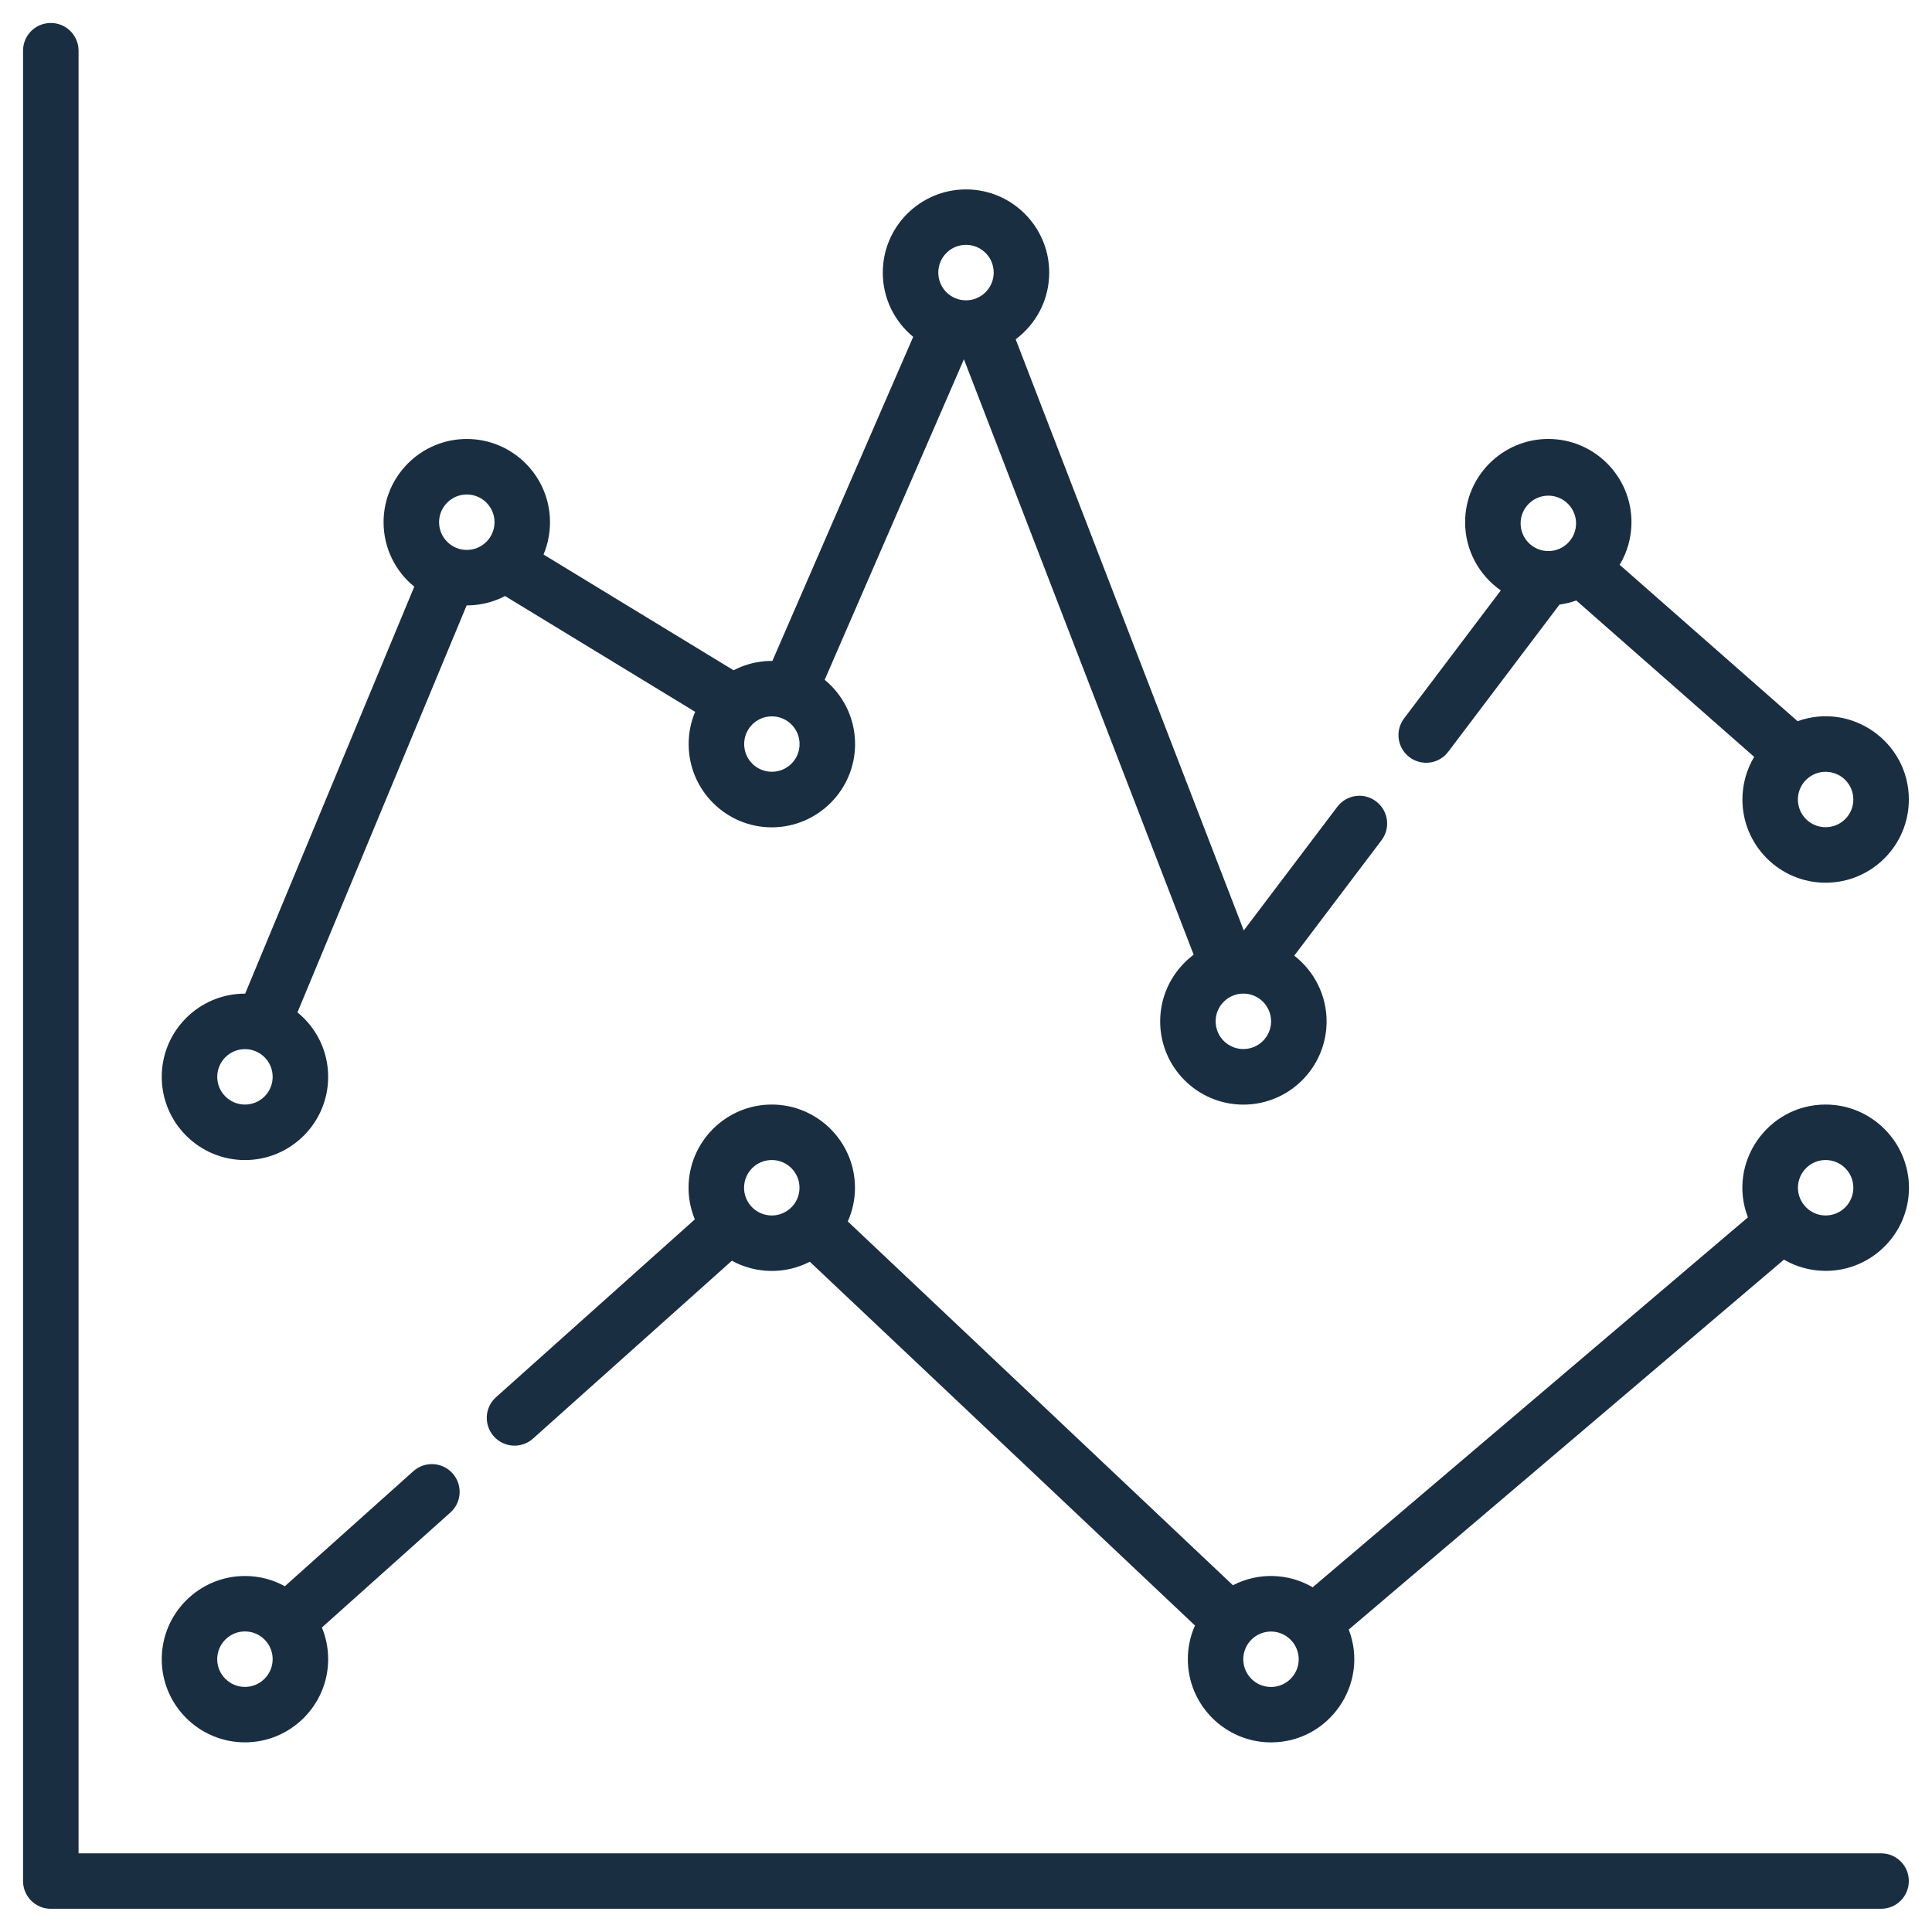
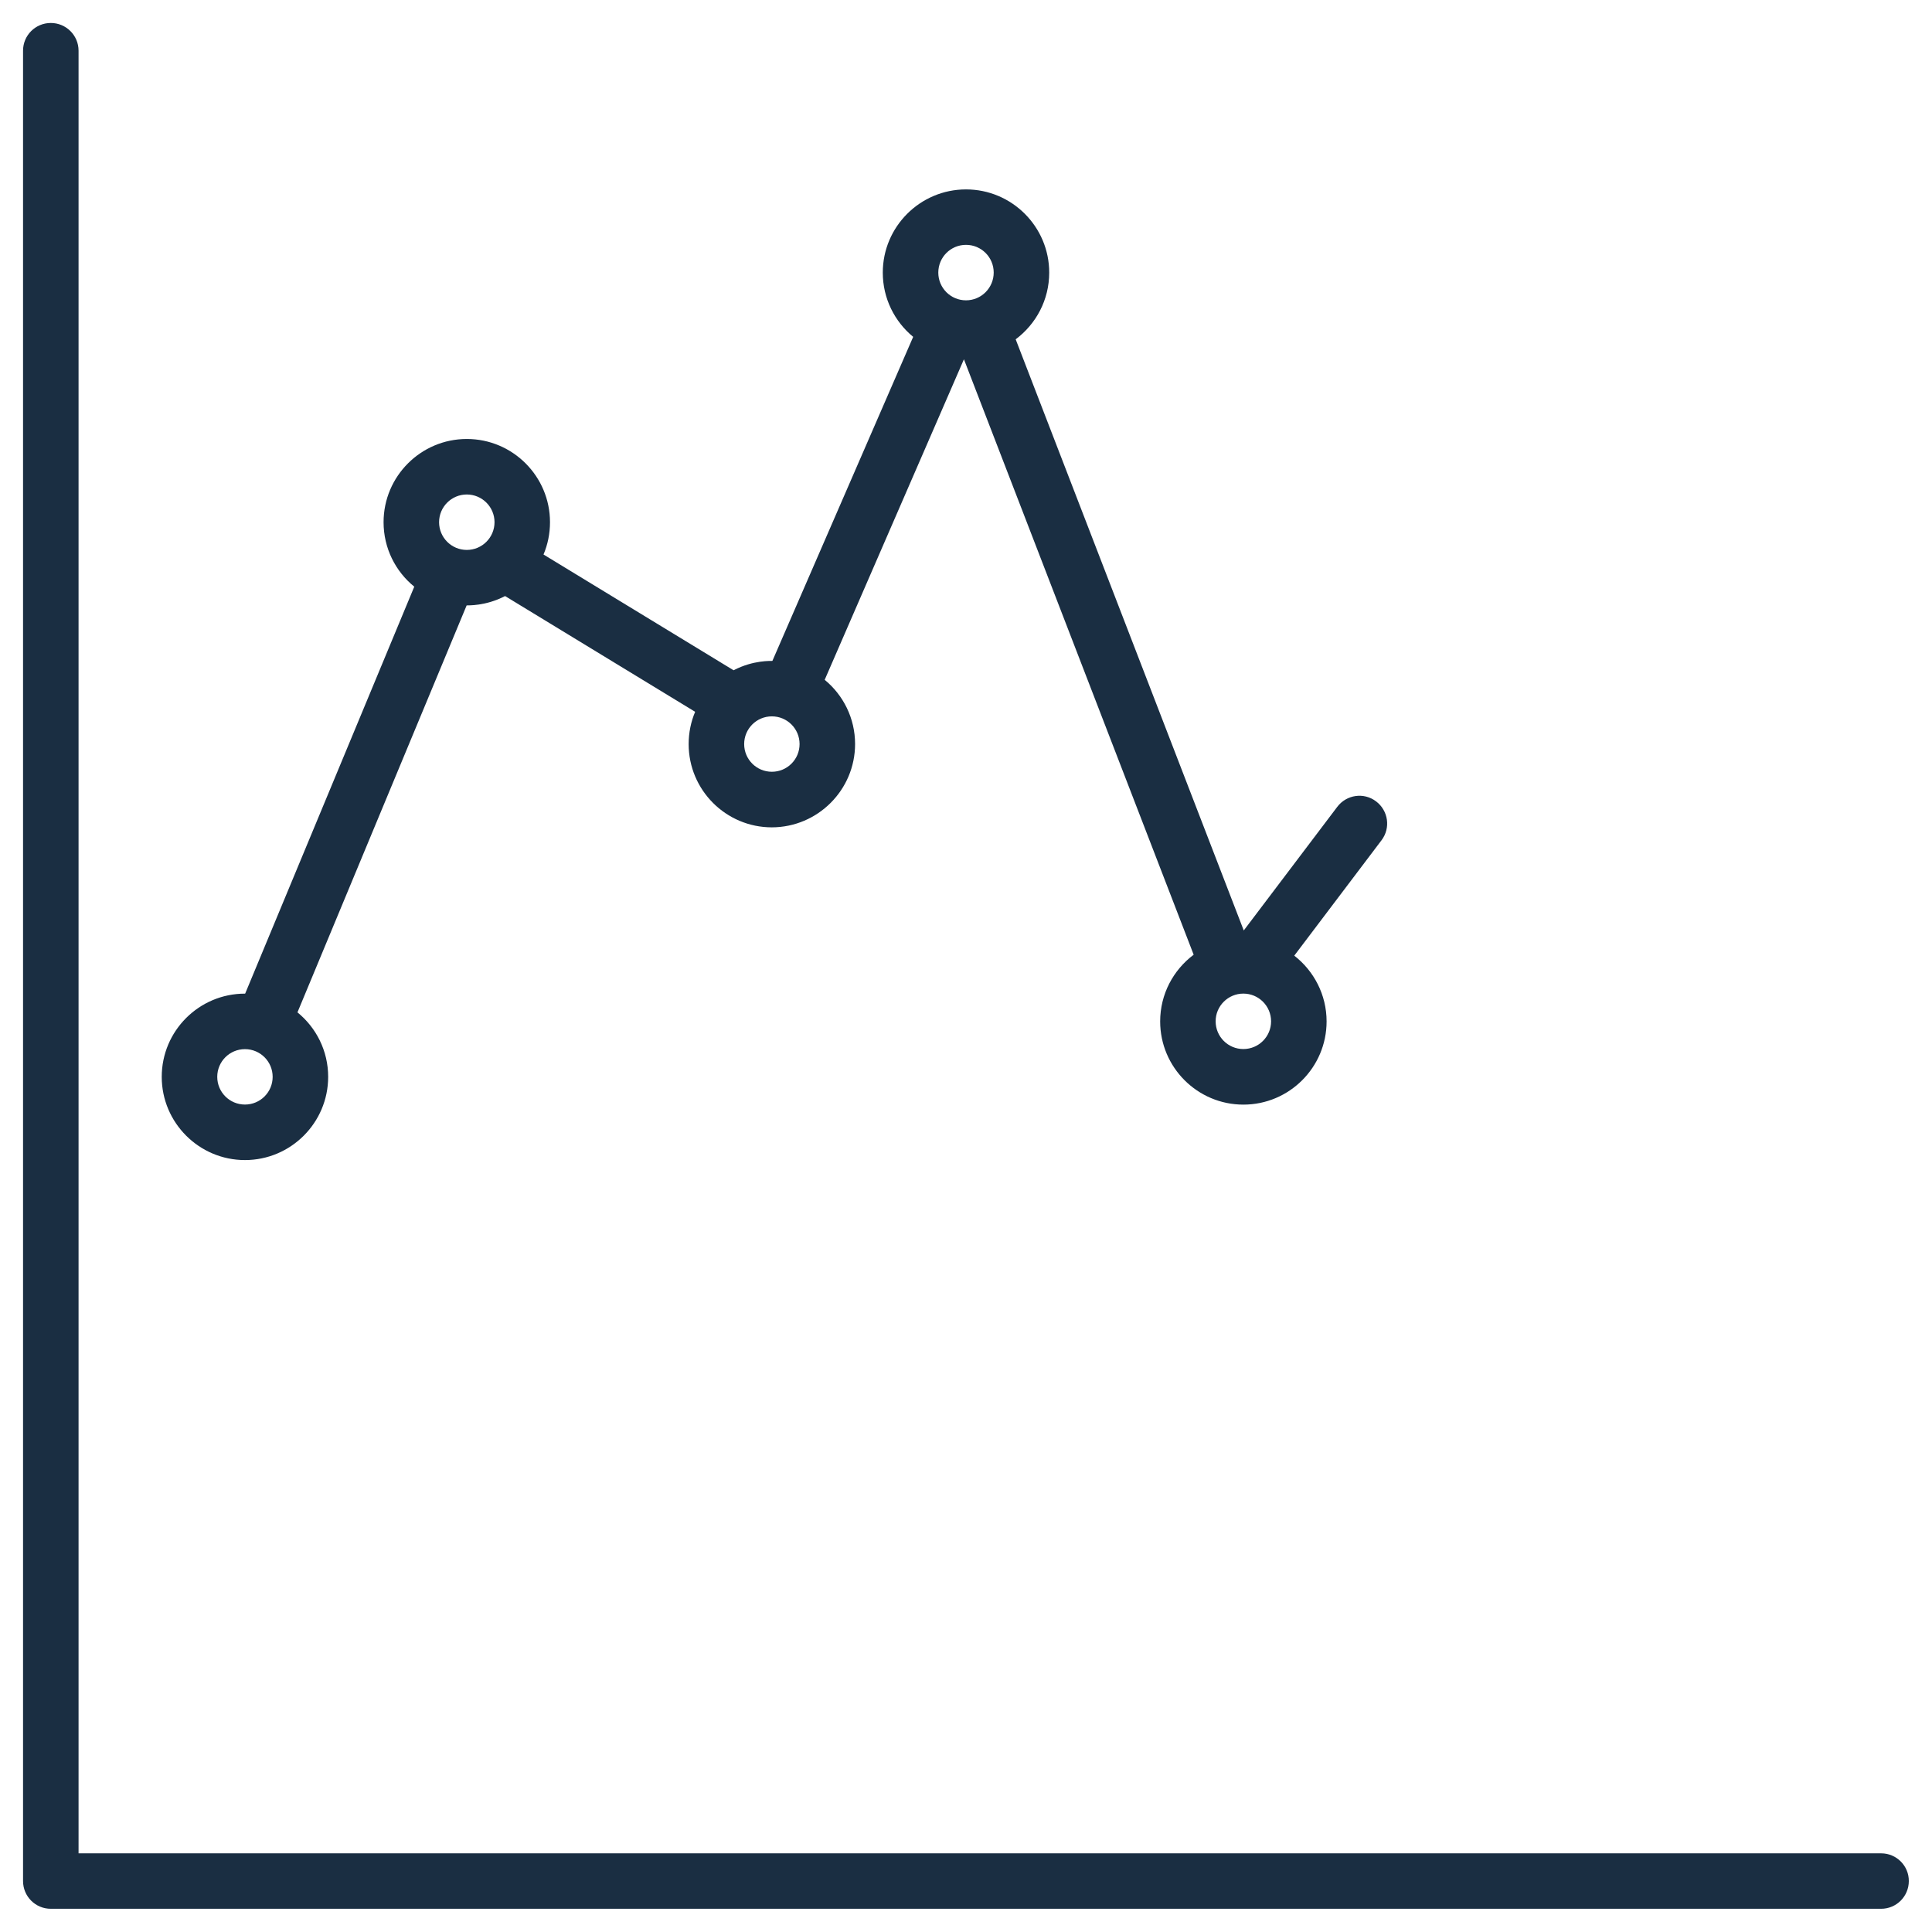
<svg xmlns="http://www.w3.org/2000/svg" width="56" height="56" viewBox="0 0 56 56" fill="none">
  <g clip-path="url(#clip0_7810_33954)">
-     <path d="M7.1 50.503C8.429 50.503 9.512 49.42 9.512 48.091C9.512 47.767 9.447 47.456 9.33 47.174L13.055 43.841C13.386 43.546 13.415 43.038 13.117 42.705C12.822 42.375 12.314 42.346 11.981 42.643L8.256 45.978C7.914 45.788 7.519 45.681 7.1 45.681C5.77 45.681 4.688 46.764 4.688 48.093C4.688 49.422 5.77 50.503 7.1 50.503ZM7.1 47.288C7.543 47.288 7.903 47.647 7.903 48.091C7.903 48.535 7.543 48.896 7.1 48.896C6.656 48.896 6.296 48.537 6.296 48.093C6.296 47.649 6.656 47.288 7.1 47.288Z" fill="#1A2E42" />
-     <path d="M52.916 32.016C51.234 32.016 50.059 33.709 50.664 35.286L38.049 46.008C37.339 45.594 36.467 45.571 35.737 45.949L24.574 35.404C24.707 35.105 24.782 34.776 24.782 34.428C24.782 33.099 23.699 32.016 22.37 32.016C21.041 32.016 19.958 33.099 19.958 34.428C19.958 34.752 20.023 35.062 20.14 35.344L14.377 40.499C14.046 40.794 14.018 41.302 14.315 41.635C14.61 41.966 15.118 41.995 15.451 41.697L21.214 36.543C21.913 36.926 22.761 36.94 23.473 36.572L34.637 47.116C34.503 47.415 34.43 47.744 34.43 48.092C34.43 49.421 35.513 50.504 36.842 50.504C38.524 50.504 39.7 48.811 39.094 47.233L51.709 36.511C52.067 36.72 52.479 36.837 52.921 36.837C54.25 36.837 55.333 35.755 55.333 34.425C55.328 33.099 54.246 32.016 52.916 32.016ZM22.37 35.231C21.926 35.231 21.567 34.871 21.567 34.428C21.567 33.984 21.926 33.624 22.37 33.624C22.814 33.624 23.174 33.984 23.174 34.428C23.174 34.871 22.814 35.231 22.37 35.231ZM36.84 48.898C36.397 48.898 36.037 48.538 36.037 48.095C36.037 47.651 36.397 47.291 36.84 47.291C37.282 47.291 37.644 47.653 37.644 48.095C37.644 48.536 37.284 48.898 36.84 48.898ZM52.917 35.231C52.473 35.231 52.114 34.867 52.114 34.428C52.114 33.984 52.473 33.624 52.917 33.624C53.361 33.624 53.72 33.984 53.72 34.428C53.72 34.871 53.361 35.231 52.917 35.231Z" fill="#1A2E42" />
    <path d="M54.527 53.719H2.277V1.469C2.277 1.026 1.917 0.666 1.473 0.666C1.027 0.666 0.668 1.025 0.668 1.469V54.523C0.668 54.967 1.027 55.327 1.471 55.327H54.525C54.969 55.327 55.328 54.967 55.328 54.523C55.331 54.082 54.971 53.72 54.527 53.72L54.527 53.719Z" fill="#1A2E42" />
-     <path d="M40.854 21.947C41.205 22.213 41.711 22.147 41.979 21.789L45.203 17.524C45.372 17.5 45.534 17.462 45.689 17.405L50.846 21.938C50.629 22.3 50.505 22.724 50.505 23.174C50.505 24.503 51.585 25.586 52.917 25.586C54.248 25.586 55.329 24.506 55.329 23.174C55.329 21.512 53.675 20.34 52.104 20.904L46.947 16.371C47.165 16.009 47.289 15.585 47.289 15.135C47.289 13.806 46.209 12.723 44.877 12.723C43.548 12.725 42.467 13.806 42.467 15.137C42.467 15.956 42.878 16.679 43.501 17.114L40.699 20.822C40.43 21.175 40.499 21.678 40.854 21.947ZM52.916 22.371C53.36 22.371 53.72 22.73 53.72 23.174C53.72 23.618 53.36 23.977 52.916 23.977C52.472 23.977 52.113 23.618 52.113 23.174C52.113 22.73 52.472 22.371 52.916 22.371ZM44.879 14.367C45.323 14.367 45.683 14.729 45.683 15.17C45.683 15.614 45.323 15.973 44.879 15.973C44.436 15.973 44.076 15.614 44.076 15.17C44.074 14.729 44.436 14.367 44.879 14.367Z" fill="#1A2E42" />
    <path d="M7.1 33.625C8.429 33.625 9.512 32.544 9.512 31.213C9.512 30.458 9.165 29.786 8.622 29.344L13.526 17.548C13.557 17.543 14.067 17.575 14.64 17.277L20.149 20.632C20.027 20.921 19.961 21.236 19.961 21.569C19.961 22.898 21.041 23.981 22.373 23.981C23.704 23.978 24.785 22.895 24.785 21.566C24.785 20.816 24.441 20.146 23.904 19.705L27.94 10.414L34.599 27.673C34.009 28.115 33.628 28.816 33.628 29.606C33.628 30.935 34.708 32.018 36.04 32.018C37.369 32.018 38.452 30.938 38.452 29.606C38.452 28.832 38.083 28.142 37.515 27.7L40.045 24.354C40.313 24.001 40.242 23.497 39.887 23.229C39.535 22.96 39.031 23.031 38.762 23.386L36.051 26.97L29.44 9.835C30.031 9.393 30.412 8.692 30.412 7.902C30.412 6.573 29.332 5.49 28 5.49C26.671 5.49 25.588 6.571 25.588 7.902C25.588 8.652 25.932 9.322 26.469 9.764L22.388 19.157C22.355 19.161 21.845 19.126 21.263 19.428L15.754 16.073C15.876 15.784 15.942 15.469 15.942 15.136C15.942 13.807 14.862 12.724 13.53 12.724C12.201 12.724 11.118 13.805 11.118 15.136C11.118 15.89 11.464 16.563 12.008 17.005L7.106 28.801H7.1C5.77 28.801 4.688 29.881 4.688 31.213C4.688 32.542 5.77 33.625 7.1 33.625ZM36.039 28.8C36.483 28.8 36.843 29.16 36.843 29.604C36.843 30.048 36.483 30.407 36.039 30.407C35.596 30.407 35.236 30.048 35.236 29.604C35.234 29.162 35.596 28.8 36.039 28.8ZM28 7.097C28.444 7.097 28.803 7.456 28.803 7.9C28.803 8.344 28.444 8.705 28 8.705C27.556 8.705 27.197 8.346 27.197 7.902C27.197 7.456 27.556 7.097 28 7.097ZM22.373 20.764C22.817 20.764 23.176 21.123 23.176 21.567C23.176 22.011 22.817 22.37 22.373 22.37C21.929 22.37 21.57 22.011 21.57 21.567C21.57 21.123 21.929 20.764 22.373 20.764ZM13.53 14.333C13.974 14.333 14.334 14.693 14.334 15.136C14.334 15.58 13.974 15.94 13.53 15.94C13.087 15.94 12.727 15.58 12.727 15.136C12.727 14.693 13.087 14.333 13.53 14.333ZM7.1 30.41C7.544 30.41 7.903 30.769 7.903 31.213C7.903 31.657 7.544 32.016 7.1 32.016C6.656 32.016 6.297 31.657 6.297 31.213C6.297 30.769 6.656 30.41 7.1 30.41Z" fill="#1A2E42" />
  </g>
  <defs>
    <clipPath id="clip0_7810_33954">
      <rect width="56" height="56" fill="white" />
    </clipPath>
  </defs>
</svg>